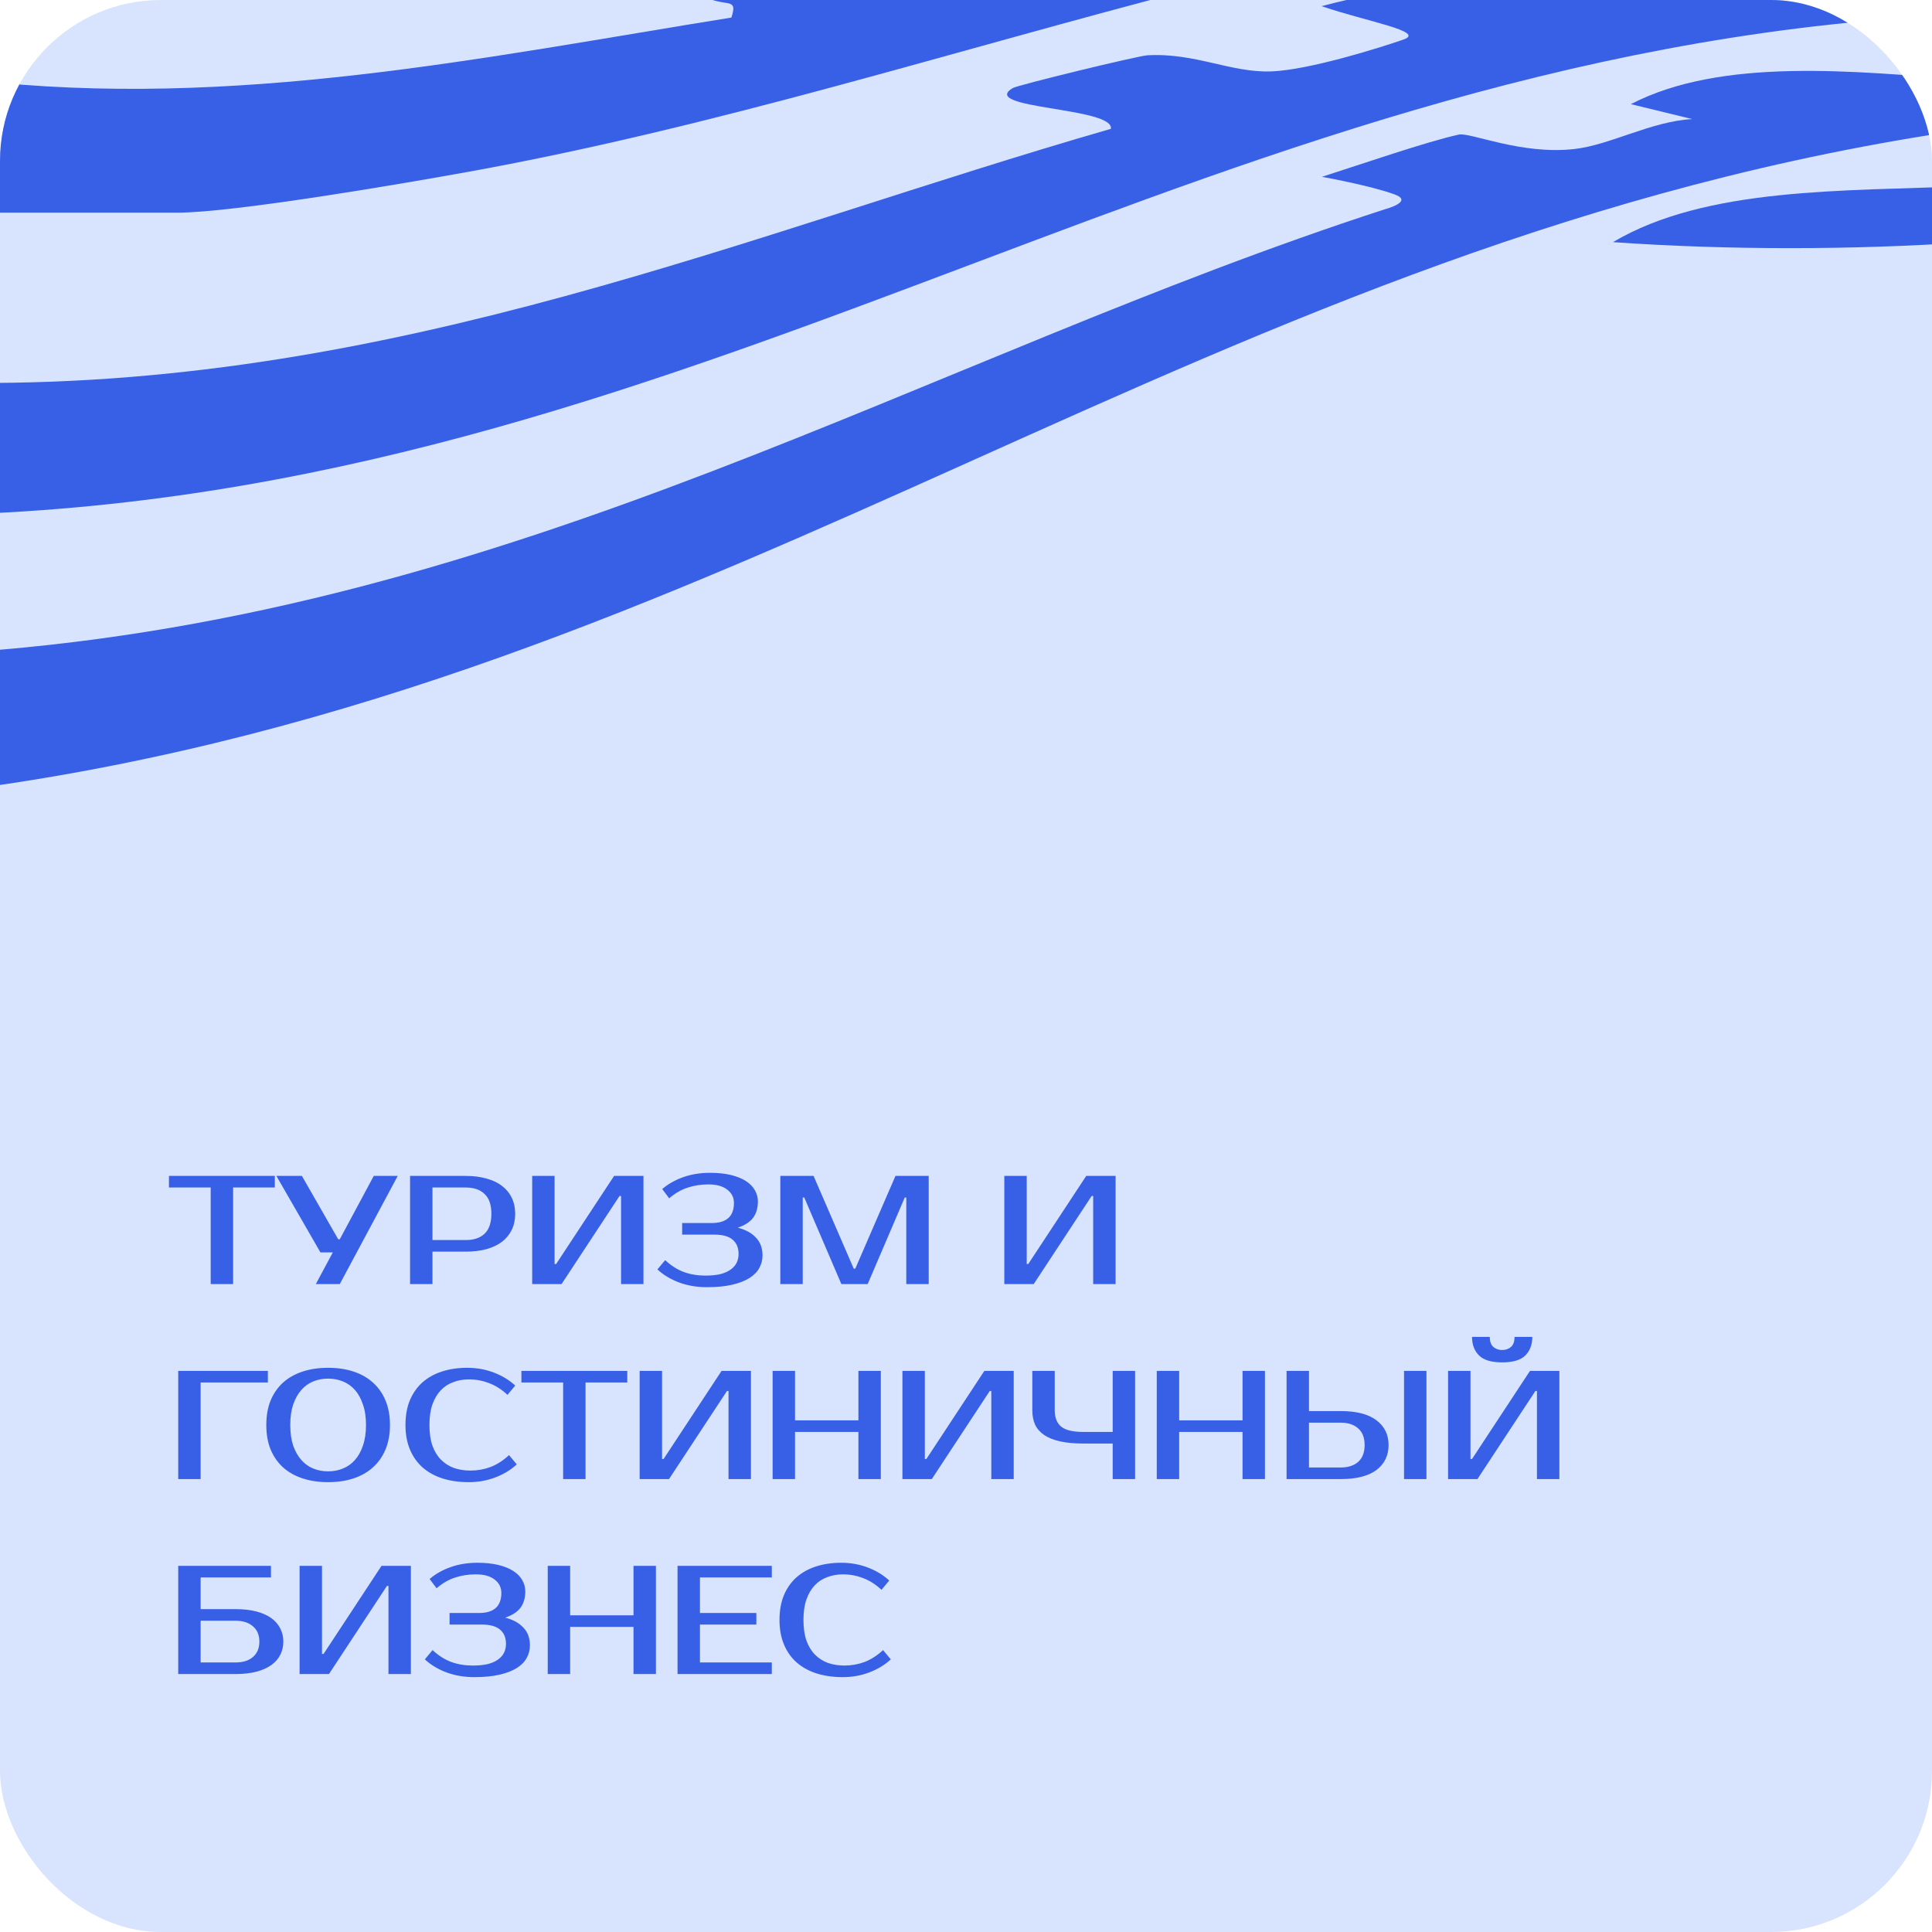
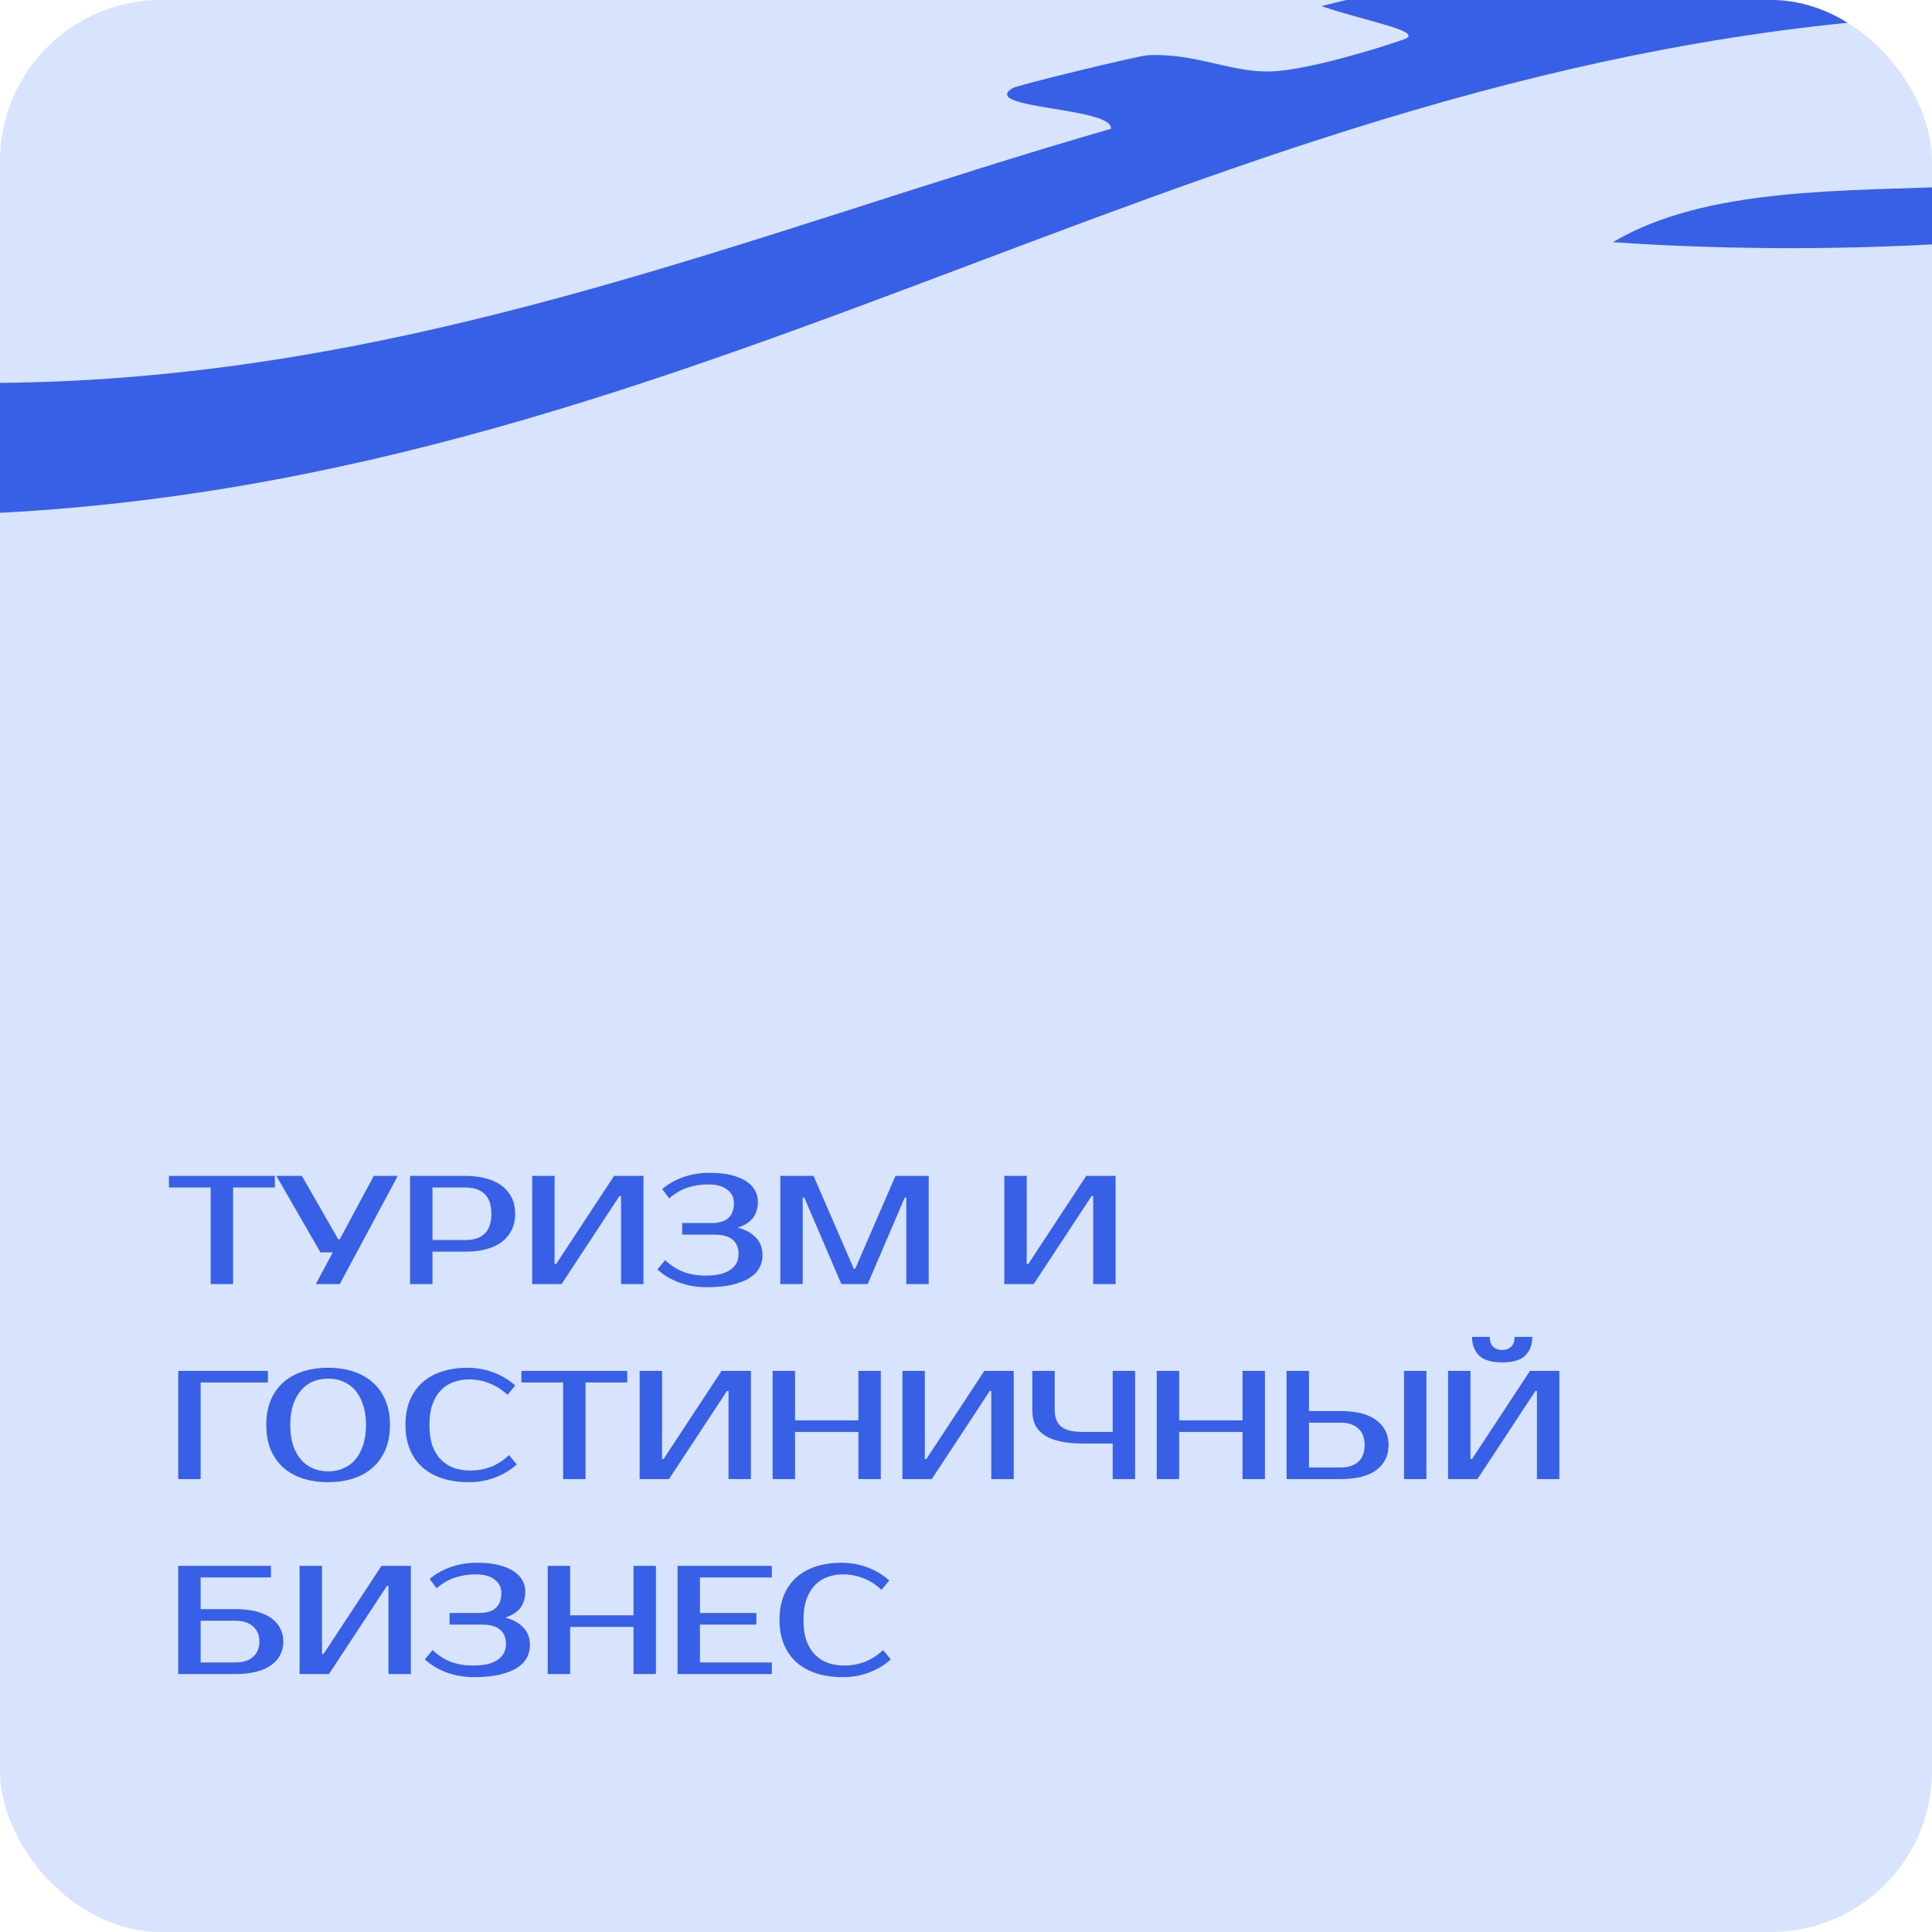
<svg xmlns="http://www.w3.org/2000/svg" width="218" height="218" viewBox="0 0 218 218" fill="none">
  <g clip-path="url(#clip0_600_5067)">
    <rect width="218" height="218" rx="18.167" fill="#D8E3FD" />
    <path d="M31.011 133.994H26.303V144.894H23.774V133.994H19.065V132.686H31.011V133.994ZM44.878 132.686L38.338 144.894H35.634L37.553 141.318H36.158L31.187 132.686H34.065L38.163 139.836H38.338L42.174 132.686H44.878ZM52.55 132.686C53.422 132.686 54.201 132.784 54.887 132.982C55.584 133.168 56.172 133.447 56.648 133.819C57.125 134.18 57.491 134.627 57.747 135.162C58.003 135.685 58.131 136.284 58.131 136.958C58.131 137.633 58.003 138.237 57.747 138.772C57.491 139.295 57.125 139.743 56.648 140.115C56.172 140.475 55.584 140.754 54.887 140.952C54.201 141.138 53.422 141.231 52.55 141.231H48.8V144.894H46.271V132.686H52.55ZM48.8 133.994V139.923H52.55C53.468 139.923 54.178 139.685 54.678 139.208C55.189 138.72 55.445 137.97 55.445 136.958C55.445 135.947 55.189 135.203 54.678 134.726C54.178 134.238 53.468 133.994 52.55 133.994H48.8ZM70.078 144.894V134.953H69.903L63.363 144.894H60.05V132.686H62.578V142.626H62.753L69.293 132.686H72.606V144.894H70.078ZM79.937 133.645C79.1 133.645 78.316 133.767 77.583 134.011C76.862 134.244 76.17 134.645 75.508 135.214L74.723 134.168C75.386 133.598 76.176 133.151 77.095 132.825C78.013 132.5 79.019 132.337 80.112 132.337C81.007 132.337 81.792 132.418 82.466 132.581C83.141 132.744 83.704 132.97 84.158 133.261C84.611 133.552 84.948 133.895 85.169 134.29C85.402 134.685 85.518 135.11 85.518 135.563C85.518 136.307 85.338 136.923 84.978 137.412C84.617 137.888 84.042 138.261 83.251 138.528C84.123 138.749 84.803 139.121 85.291 139.644C85.791 140.156 86.041 140.83 86.041 141.667C86.041 142.167 85.919 142.638 85.675 143.08C85.443 143.51 85.071 143.888 84.559 144.213C84.059 144.527 83.414 144.777 82.623 144.963C81.833 145.149 80.879 145.242 79.763 145.242C78.624 145.242 77.571 145.062 76.606 144.702C75.653 144.341 74.845 143.853 74.182 143.237L75.054 142.19C75.717 142.807 76.42 143.254 77.165 143.533C77.909 143.801 78.717 143.934 79.589 143.934C80.263 143.934 80.838 143.876 81.315 143.76C81.792 143.632 82.176 143.458 82.466 143.237C82.769 143.016 82.989 142.76 83.129 142.469C83.269 142.167 83.338 141.842 83.338 141.493C83.338 140.795 83.117 140.26 82.675 139.888C82.234 139.505 81.553 139.313 80.635 139.313H76.973V138.005H80.286C81.972 138.005 82.815 137.249 82.815 135.738C82.815 135.121 82.565 134.621 82.065 134.238C81.565 133.842 80.856 133.645 79.937 133.645ZM96.333 143.15H96.507L101.042 132.686H104.791V144.894H102.263V135.127H102.088L97.903 144.894H94.938L90.752 135.127H90.578V144.894H88.049V132.686H91.799L96.333 143.15ZM123.351 144.894V134.953H123.177L116.637 144.894H113.323V132.686H115.852V142.626H116.027L122.567 132.686H125.88V144.894H123.351ZM22.64 155.994V166.894H20.111V154.686H30.227V155.994H22.64ZM37.026 155.558C36.432 155.558 35.874 155.662 35.351 155.871C34.84 156.081 34.392 156.4 34.008 156.831C33.625 157.261 33.317 157.807 33.084 158.47C32.863 159.121 32.753 159.894 32.753 160.79C32.753 161.685 32.863 162.464 33.084 163.127C33.317 163.778 33.625 164.318 34.008 164.748C34.392 165.179 34.84 165.498 35.351 165.708C35.874 165.917 36.432 166.022 37.026 166.022C37.618 166.022 38.171 165.917 38.682 165.708C39.206 165.498 39.659 165.179 40.043 164.748C40.426 164.318 40.729 163.778 40.95 163.127C41.182 162.464 41.298 161.685 41.298 160.79C41.298 159.894 41.182 159.121 40.95 158.47C40.729 157.807 40.426 157.261 40.043 156.831C39.659 156.4 39.206 156.081 38.682 155.871C38.171 155.662 37.618 155.558 37.026 155.558ZM37.026 154.337C38.072 154.337 39.02 154.476 39.868 154.755C40.729 155.034 41.461 155.447 42.066 155.994C42.682 156.54 43.159 157.214 43.496 158.017C43.833 158.819 44.002 159.743 44.002 160.79C44.002 161.836 43.833 162.76 43.496 163.563C43.159 164.365 42.682 165.039 42.066 165.586C41.461 166.132 40.729 166.545 39.868 166.824C39.02 167.103 38.072 167.242 37.026 167.242C35.979 167.242 35.026 167.103 34.165 166.824C33.305 166.545 32.567 166.132 31.951 165.586C31.346 165.039 30.875 164.365 30.538 163.563C30.212 162.76 30.049 161.836 30.049 160.79C30.049 159.743 30.212 158.819 30.538 158.017C30.875 157.214 31.346 156.54 31.951 155.994C32.567 155.447 33.305 155.034 34.165 154.755C35.026 154.476 35.979 154.337 37.026 154.337ZM53.077 165.934C53.868 165.934 54.623 165.801 55.344 165.533C56.077 165.254 56.774 164.807 57.437 164.19L58.309 165.237C57.646 165.853 56.844 166.341 55.902 166.702C54.961 167.062 53.961 167.242 52.903 167.242C51.81 167.242 50.822 167.103 49.938 166.824C49.066 166.545 48.316 166.132 47.688 165.586C47.072 165.039 46.595 164.365 46.258 163.563C45.921 162.76 45.752 161.836 45.752 160.79C45.752 159.743 45.915 158.819 46.241 158.017C46.578 157.214 47.049 156.54 47.653 155.994C48.27 155.447 49.008 155.034 49.868 154.755C50.728 154.476 51.682 154.337 52.728 154.337C53.786 154.337 54.786 154.517 55.728 154.877C56.67 155.238 57.472 155.726 58.135 156.342L57.263 157.389C56.6 156.773 55.902 156.331 55.17 156.063C54.449 155.784 53.693 155.645 52.903 155.645C52.275 155.645 51.688 155.749 51.141 155.959C50.595 156.156 50.124 156.464 49.729 156.883C49.333 157.302 49.019 157.836 48.787 158.487C48.566 159.127 48.456 159.894 48.456 160.79C48.456 161.685 48.566 162.458 48.787 163.109C49.019 163.749 49.339 164.278 49.746 164.696C50.165 165.115 50.653 165.429 51.211 165.638C51.781 165.836 52.403 165.934 53.077 165.934ZM70.779 155.994H66.071V166.894H63.542V155.994H58.833V154.686H70.779V155.994ZM82.204 166.894V156.953H82.03L75.49 166.894H72.176V154.686H74.705V164.626H74.879L81.419 154.686H84.733V166.894H82.204ZM99.388 154.686V166.894H96.86V161.574H89.709V166.894H87.18V154.686H89.709V160.266H96.86V154.686H99.388ZM111.855 166.894V156.953H111.681L105.141 166.894H101.827V154.686H104.356V164.626H104.531L111.071 154.686H114.384V166.894H111.855ZM122.238 162.882C121.215 162.882 120.337 162.801 119.605 162.638C118.884 162.475 118.291 162.237 117.826 161.923C117.361 161.609 117.018 161.22 116.797 160.755C116.588 160.29 116.483 159.749 116.483 159.133V154.686H119.012V159.133C119.012 159.958 119.256 160.574 119.744 160.981C120.233 161.377 121.064 161.574 122.238 161.574H125.552V154.686H128.081V166.894H125.552V162.882H122.238ZM142.733 154.686V166.894H140.204V161.574H133.054V166.894H130.525V154.686H133.054V160.266H140.204V154.686H142.733ZM160.955 166.894H158.426V154.686H160.955V166.894ZM151.276 159.22C153.066 159.22 154.415 159.569 155.322 160.266C156.229 160.952 156.682 161.882 156.682 163.057C156.682 164.231 156.229 165.167 155.322 165.865C154.415 166.551 153.066 166.894 151.276 166.894H145.172V154.686H147.701V159.22H151.276ZM147.701 160.528V165.586H151.276C152.113 165.586 152.77 165.376 153.247 164.958C153.735 164.528 153.979 163.894 153.979 163.057C153.979 162.22 153.735 161.592 153.247 161.173C152.77 160.743 152.113 160.528 151.276 160.528H147.701ZM173.423 166.894V156.953H173.249L166.709 166.894H163.395V154.686H165.924V164.626H166.099L172.639 154.686H175.952V166.894H173.423ZM169.499 153.726C168.279 153.726 167.407 153.465 166.883 152.942C166.36 152.418 166.099 151.721 166.099 150.849H168.104C168.104 151.372 168.238 151.75 168.505 151.982C168.773 152.215 169.104 152.331 169.499 152.331C169.895 152.331 170.226 152.215 170.493 151.982C170.761 151.75 170.895 151.372 170.895 150.849H172.9C172.9 151.721 172.639 152.418 172.115 152.942C171.592 153.465 170.72 153.726 169.499 153.726ZM26.564 181.569C27.459 181.569 28.244 181.656 28.919 181.83C29.593 182.005 30.157 182.255 30.61 182.58C31.064 182.906 31.401 183.295 31.622 183.749C31.854 184.191 31.971 184.685 31.971 185.231C31.971 185.778 31.854 186.278 31.622 186.731C31.401 187.173 31.064 187.556 30.61 187.882C30.157 188.208 29.593 188.458 28.919 188.632C28.244 188.806 27.459 188.894 26.564 188.894H20.111V176.686H30.575V177.994H22.64V181.569H26.564ZM22.64 182.877V187.586H26.564C27.401 187.586 28.058 187.382 28.535 186.975C29.023 186.557 29.267 185.975 29.267 185.231C29.267 184.487 29.023 183.912 28.535 183.505C28.058 183.086 27.401 182.877 26.564 182.877H22.64ZM43.833 188.894V178.953H43.658L37.118 188.894H33.805V176.686H36.333V186.626H36.508L43.048 176.686H46.361V188.894H43.833ZM53.692 177.645C52.855 177.645 52.07 177.767 51.338 178.011C50.617 178.244 49.925 178.645 49.263 179.214L48.478 178.168C49.14 177.598 49.931 177.151 50.85 176.825C51.768 176.5 52.774 176.337 53.867 176.337C54.762 176.337 55.547 176.418 56.221 176.581C56.895 176.744 57.459 176.97 57.913 177.261C58.366 177.552 58.703 177.895 58.924 178.29C59.157 178.685 59.273 179.11 59.273 179.563C59.273 180.307 59.093 180.923 58.732 181.412C58.372 181.888 57.797 182.261 57.006 182.528C57.878 182.749 58.558 183.121 59.046 183.644C59.546 184.156 59.796 184.83 59.796 185.667C59.796 186.167 59.674 186.638 59.43 187.08C59.197 187.51 58.825 187.888 58.314 188.213C57.814 188.527 57.169 188.777 56.378 188.963C55.587 189.149 54.634 189.242 53.518 189.242C52.379 189.242 51.326 189.062 50.361 188.702C49.408 188.341 48.6 187.853 47.937 187.237L48.809 186.19C49.472 186.807 50.175 187.254 50.919 187.533C51.663 187.801 52.471 187.934 53.343 187.934C54.018 187.934 54.593 187.876 55.07 187.76C55.547 187.632 55.93 187.458 56.221 187.237C56.523 187.016 56.744 186.76 56.884 186.469C57.023 186.167 57.093 185.842 57.093 185.493C57.093 184.795 56.872 184.26 56.43 183.888C55.989 183.505 55.308 183.313 54.39 183.313H50.727V182.005H54.041C55.727 182.005 56.57 181.249 56.57 179.738C56.57 179.121 56.32 178.621 55.82 178.238C55.32 177.842 54.611 177.645 53.692 177.645ZM74.012 176.686V188.894H71.483V183.574H64.333V188.894H61.804V176.686H64.333V182.266H71.483V176.686H74.012ZM78.98 177.994V182.005H85.345V183.313H78.98V187.586H87.089V188.894H76.451V176.686H87.089V177.994H78.98ZM95.281 187.934C96.071 187.934 96.827 187.801 97.548 187.533C98.28 187.254 98.978 186.807 99.641 186.19L100.513 187.237C99.85 187.853 99.048 188.341 98.106 188.702C97.164 189.062 96.164 189.242 95.106 189.242C94.013 189.242 93.025 189.103 92.141 188.824C91.269 188.545 90.519 188.132 89.892 187.586C89.275 187.039 88.799 186.365 88.462 185.563C88.124 184.76 87.956 183.836 87.956 182.79C87.956 181.743 88.118 180.819 88.444 180.017C88.781 179.214 89.252 178.54 89.857 177.994C90.473 177.447 91.211 177.034 92.072 176.755C92.932 176.476 93.885 176.337 94.932 176.337C95.99 176.337 96.99 176.517 97.931 176.877C98.873 177.238 99.675 177.726 100.338 178.342L99.466 179.389C98.803 178.773 98.106 178.331 97.373 178.063C96.653 177.784 95.897 177.645 95.106 177.645C94.478 177.645 93.891 177.749 93.345 177.959C92.798 178.156 92.327 178.464 91.932 178.883C91.537 179.302 91.223 179.836 90.99 180.487C90.769 181.127 90.659 181.894 90.659 182.79C90.659 183.685 90.769 184.458 90.99 185.109C91.223 185.749 91.543 186.278 91.95 186.696C92.368 187.115 92.856 187.429 93.415 187.638C93.984 187.836 94.606 187.934 95.281 187.934Z" fill="#3760E7" />
-     <path d="M-3 23.998V9.033C26.344 12.414 54.81 6.43 82.529 1.982C83.189 -0.032 82.299 0.582 80.503 0.027C74.053 -1.964 39.349 -7.695 32.639 -7.695H-2.996V-21.779H21.552C27.129 -21.779 44.467 -18.883 50.791 -17.784C69.992 -14.45 87.78 -8.887 106.216 -4.544L113.013 -5.241L124.519 -8.58C84.714 -20.533 44.262 -36.467 -2.996 -35.866V-50.831C51.932 -47.791 95.175 -27.239 141.108 -12.45L156.937 -15.177C105.381 -32.738 58.57 -58.979 -2.996 -64.915V-79C54.852 -72.168 98.358 -46.317 145.386 -28.104C151.778 -25.628 171.86 -17.434 178.135 -17.443C191.474 -17.459 207.817 -21.583 222 -17.748L221.912 -12.97C159.573 -15.021 108.949 9.234 52.847 19.386C45.732 20.675 26.373 24 19.969 24H-2.996L-3 23.998Z" fill="#3760E7" />
    <path d="M-2.996 57.998V43.207C44.884 43.516 84.4 26.327 125.346 14.537C125.748 12.091 110.392 12.302 114.262 9.941C114.831 9.595 128.41 6.301 129.455 6.241C134.829 5.926 138.909 8.232 143.468 8.057C147.74 7.893 155.777 5.362 158.364 4.461C160.951 3.561 154.23 2.442 149.119 0.695C157.332 -1.467 164.332 -2.064 164.332 -2.064L175.261 -0.177C175.261 -0.177 186.358 -2.088 191.891 -2.099L183.971 -5.778C198.06 -7.84 208.484 -7.245 222 -4.349V1.612C137.596 5.061 81.362 54.712 -3 58L-2.996 57.998Z" fill="#3760E7" />
-     <path d="M-2.996 89V73.553C58.457 69.107 104.287 40.466 156.321 23.595C156.321 23.595 159.552 22.743 157.37 21.941C154.603 20.925 149.164 19.951 149.164 19.951C153.349 18.612 161.162 15.923 164.611 15.187C165.907 14.909 171.646 17.498 177.65 16.815C181.717 16.354 186.295 13.696 190.939 13.435L184.021 11.75C194.221 6.466 209.153 7.994 222 9.041V14.59C136.054 26.908 83.247 77.257 -3 89H-2.996Z" fill="#3760E7" />
    <path d="M182 27.323C192.543 21.068 208.069 21.596 222 21V27.339C208.915 28.214 195.085 28.232 182 27.323Z" fill="#3760E7" />
  </g>
  <defs>
    <clipPath id="clip0_600_5067">
      <rect width="218" height="218" rx="18.167" fill="white" />
    </clipPath>
  </defs>
</svg>